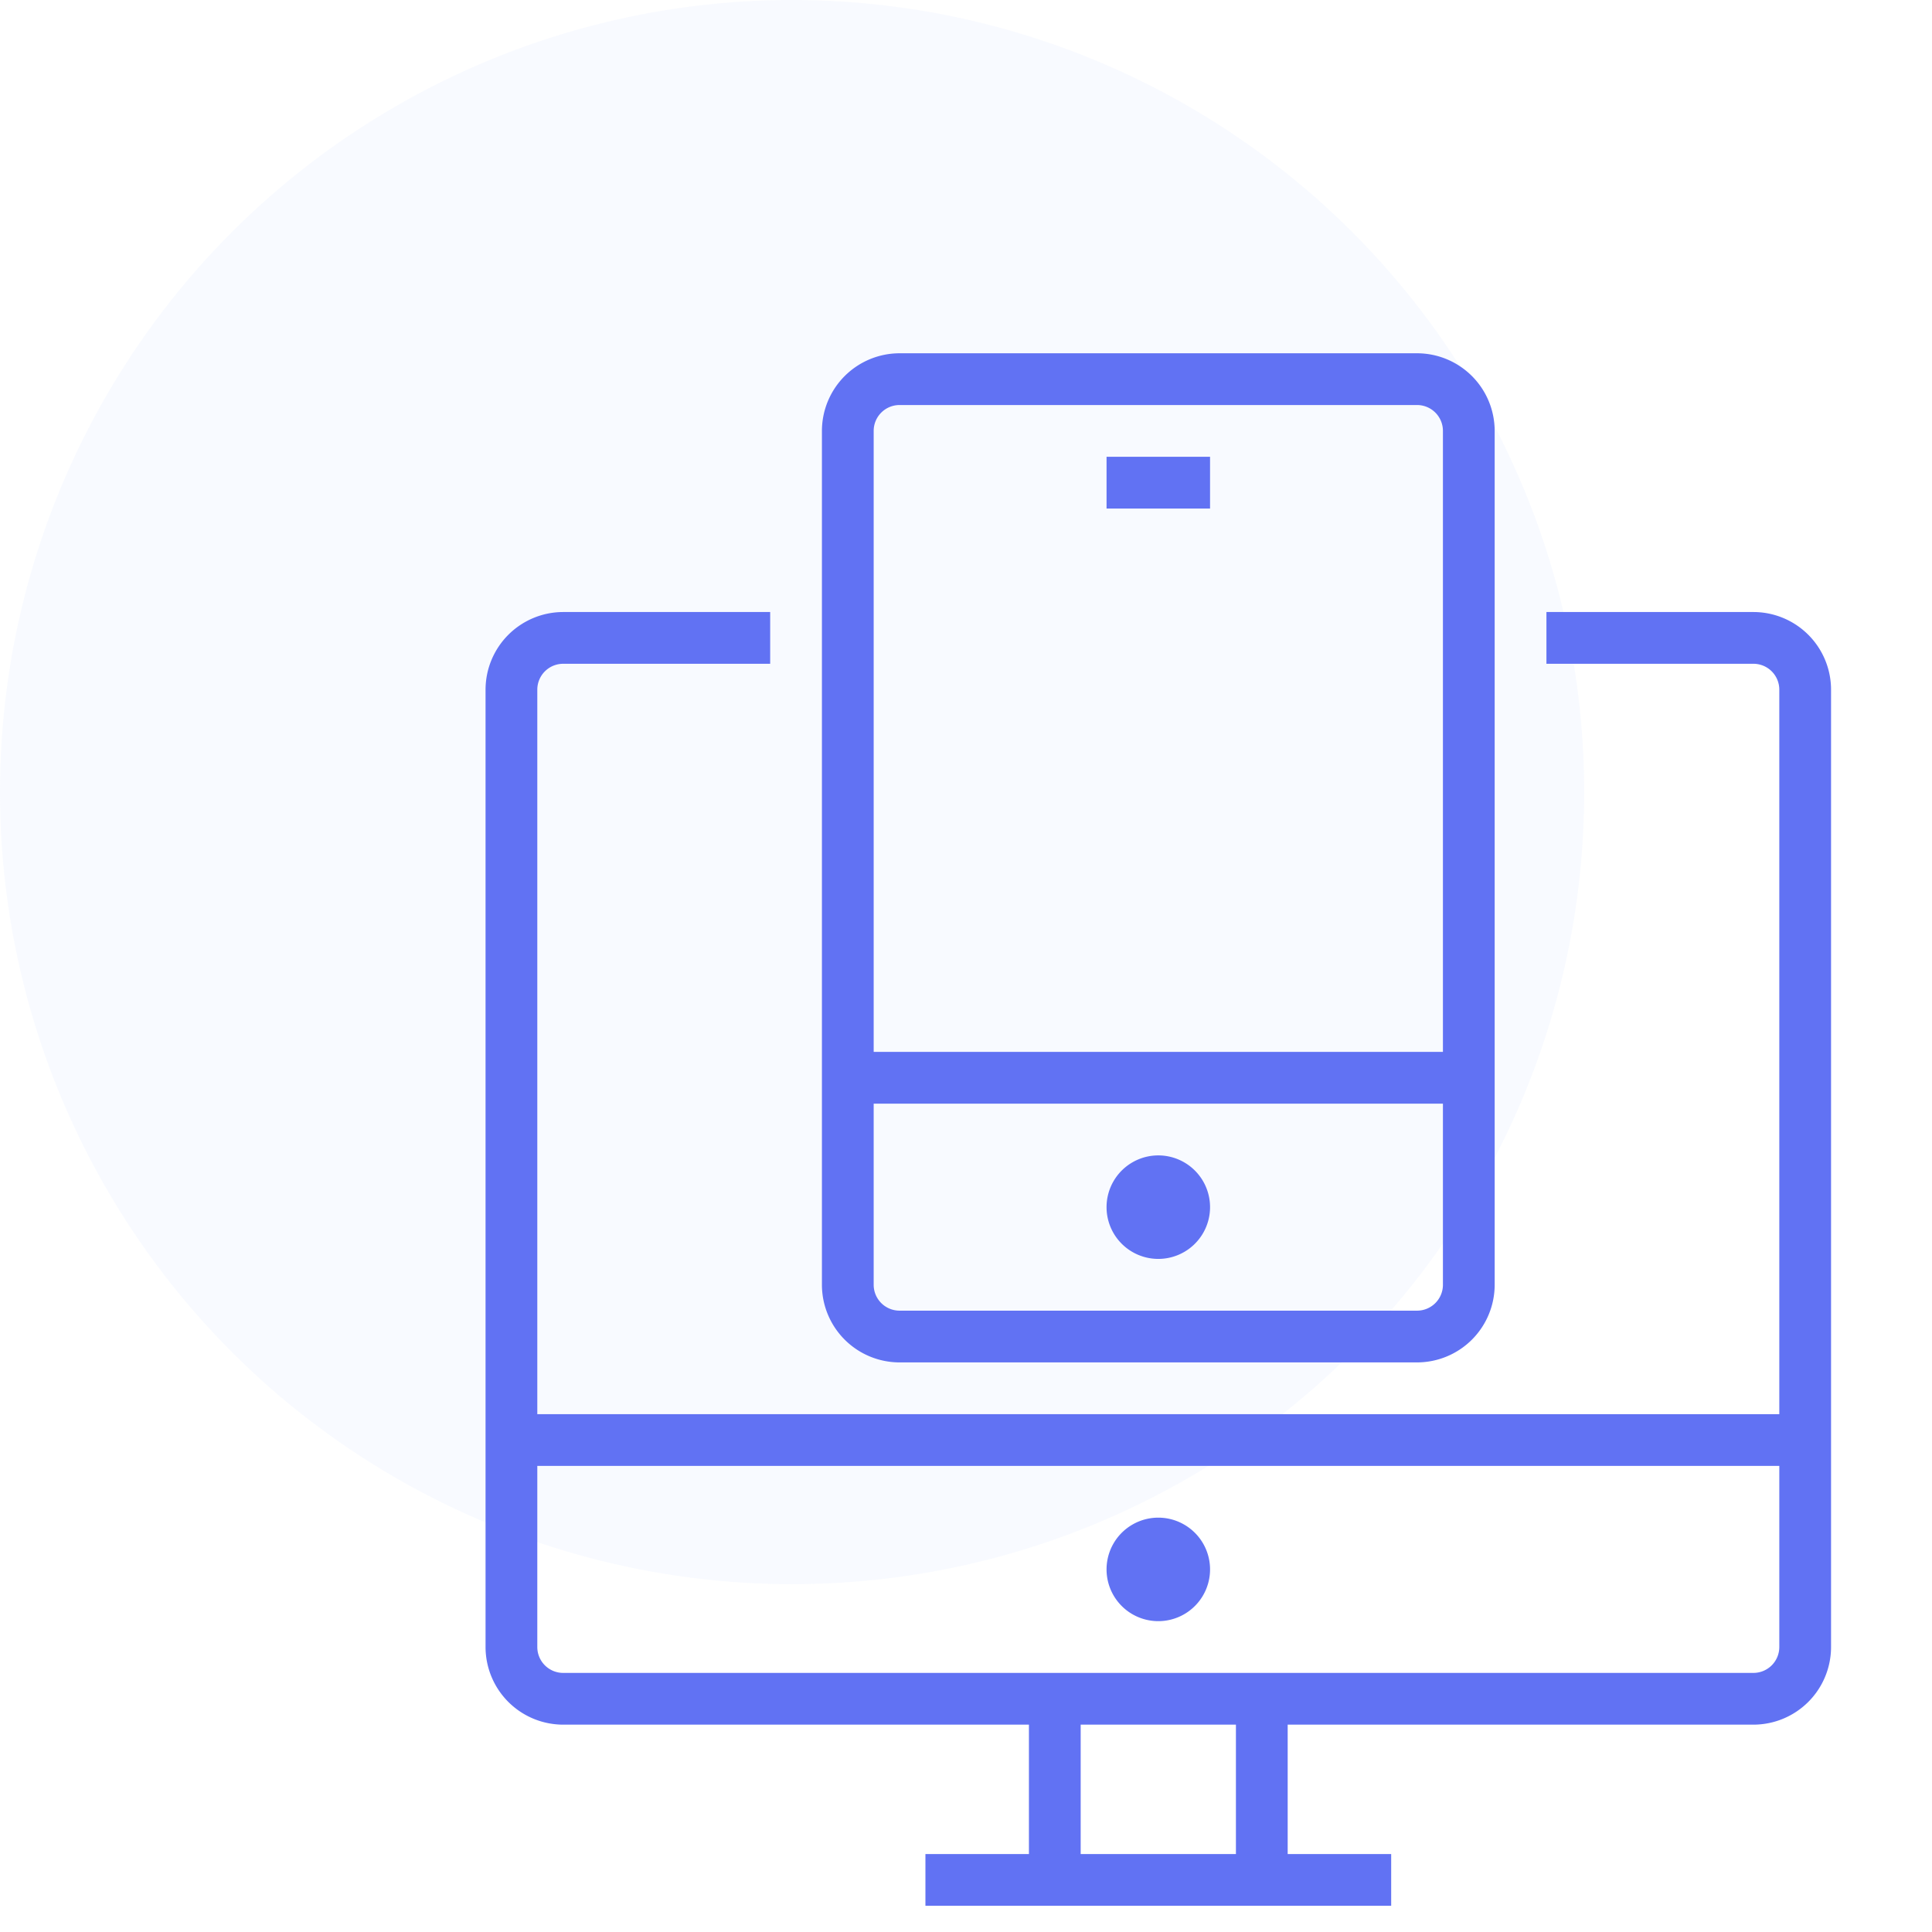
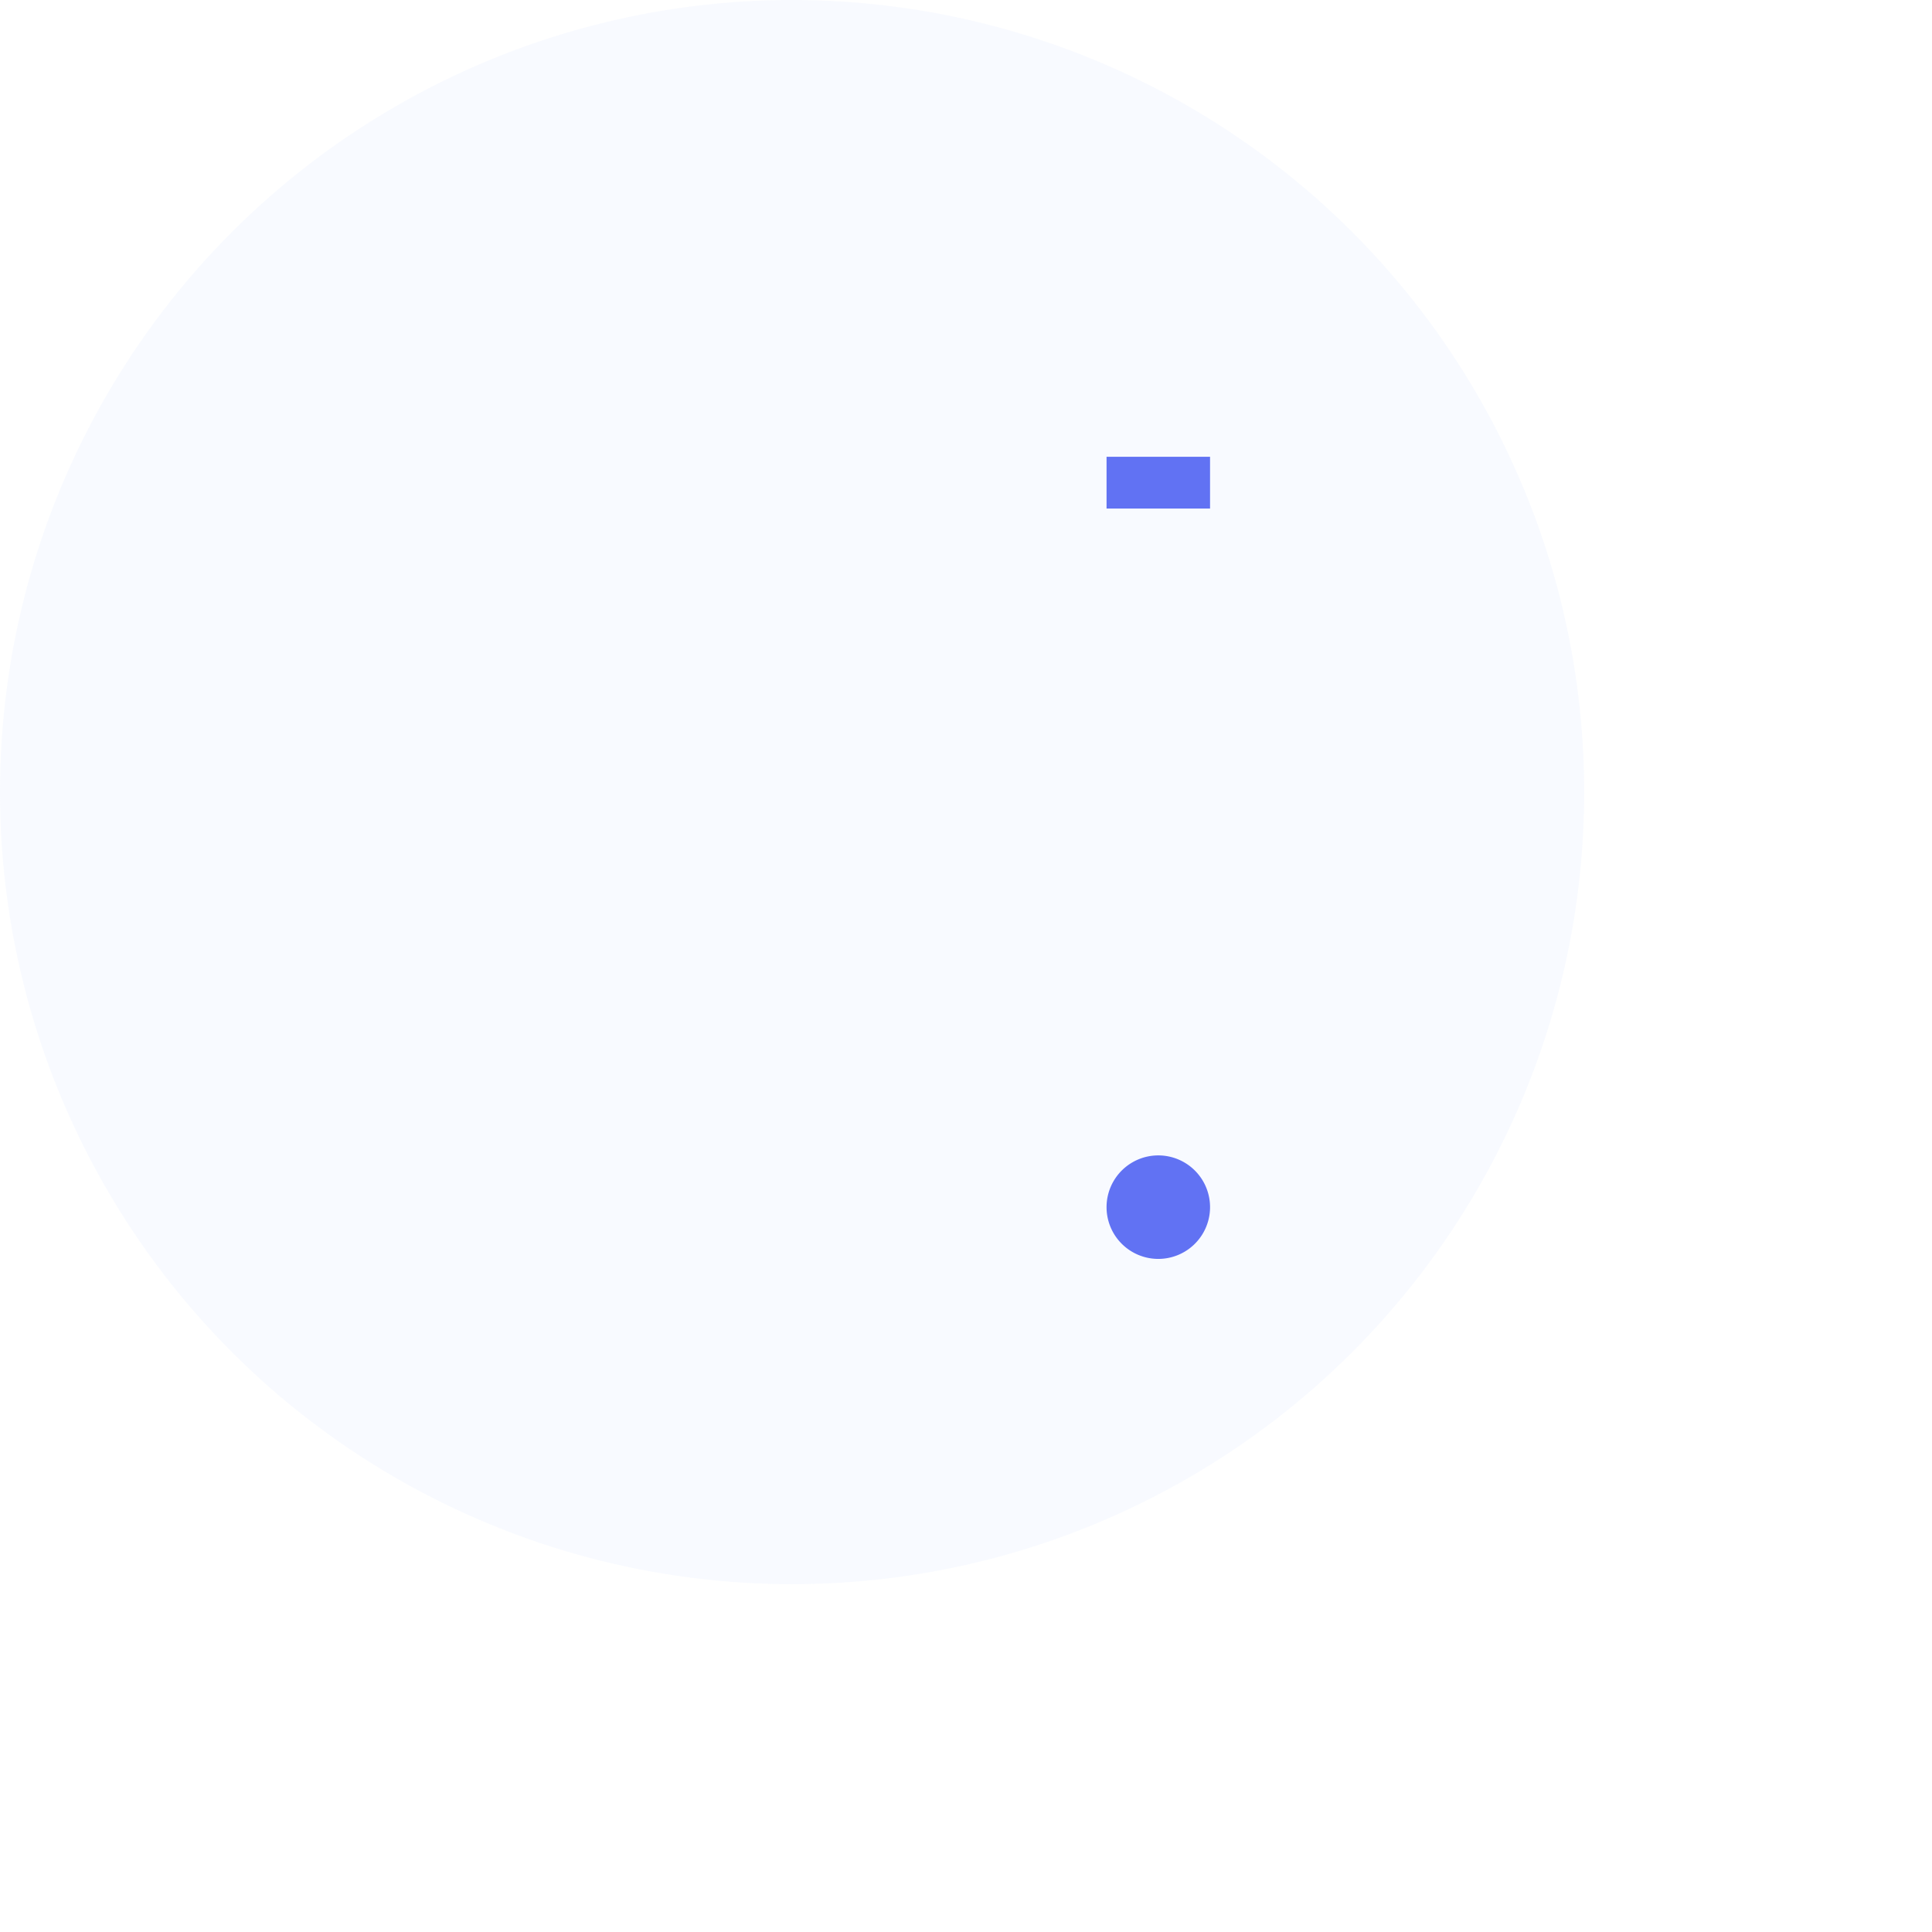
<svg xmlns="http://www.w3.org/2000/svg" width="56" height="56" viewBox="0 0 56 56" fill="none">
  <circle opacity=".2" cx="22.959" cy="22.959" r="22.959" fill="#E0EAFF" />
-   <path d="M35.074 45.49a1.5 1.5 0 1 1-3 0 1.5 1.5 0 0 1 3 0z" fill="#6172F3" />
-   <path d="M50.824 17.74h-6v1.5h6a.75.75 0 0 1 .75.75v21h-36v-21a.75.75 0 0 1 .75-.75h6v-1.5h-6a2.253 2.253 0 0 0-2.25 2.25v27.75a2.252 2.252 0 0 0 2.25 2.25h13.5v3.75h-3v1.5h13.5v-1.5h-3v-3.75h13.5a2.252 2.252 0 0 0 2.25-2.25V19.99a2.252 2.252 0 0 0-2.25-2.25zm-15 36h-4.5v-3.75h4.5v3.75zm15.75-6a.75.75 0 0 1-.75.75h-34.5a.75.75 0 0 1-.75-.75v-5.25h36v5.25z" fill="#6172F3" />
-   <path d="M26.074 10.24a2.253 2.253 0 0 0-2.25 2.25v24.75a2.252 2.252 0 0 0 2.25 2.25h15a2.252 2.252 0 0 0 2.25-2.25V12.49a2.252 2.252 0 0 0-2.25-2.25h-15zm15.75 27a.75.75 0 0 1-.75.75h-15a.75.75 0 0 1-.75-.75v-5.25h16.5v5.25zm0-24.75v18h-16.5v-18a.75.75 0 0 1 .75-.75h15a.75.75 0 0 1 .75.75z" fill="#6172F3" />
  <path d="M35.074 34.99a1.5 1.5 0 1 1-3 0 1.5 1.5 0 0 1 3 0zM32.074 13.24h3v1.5h-3v-1.5z" fill="#6172F3" />
</svg>